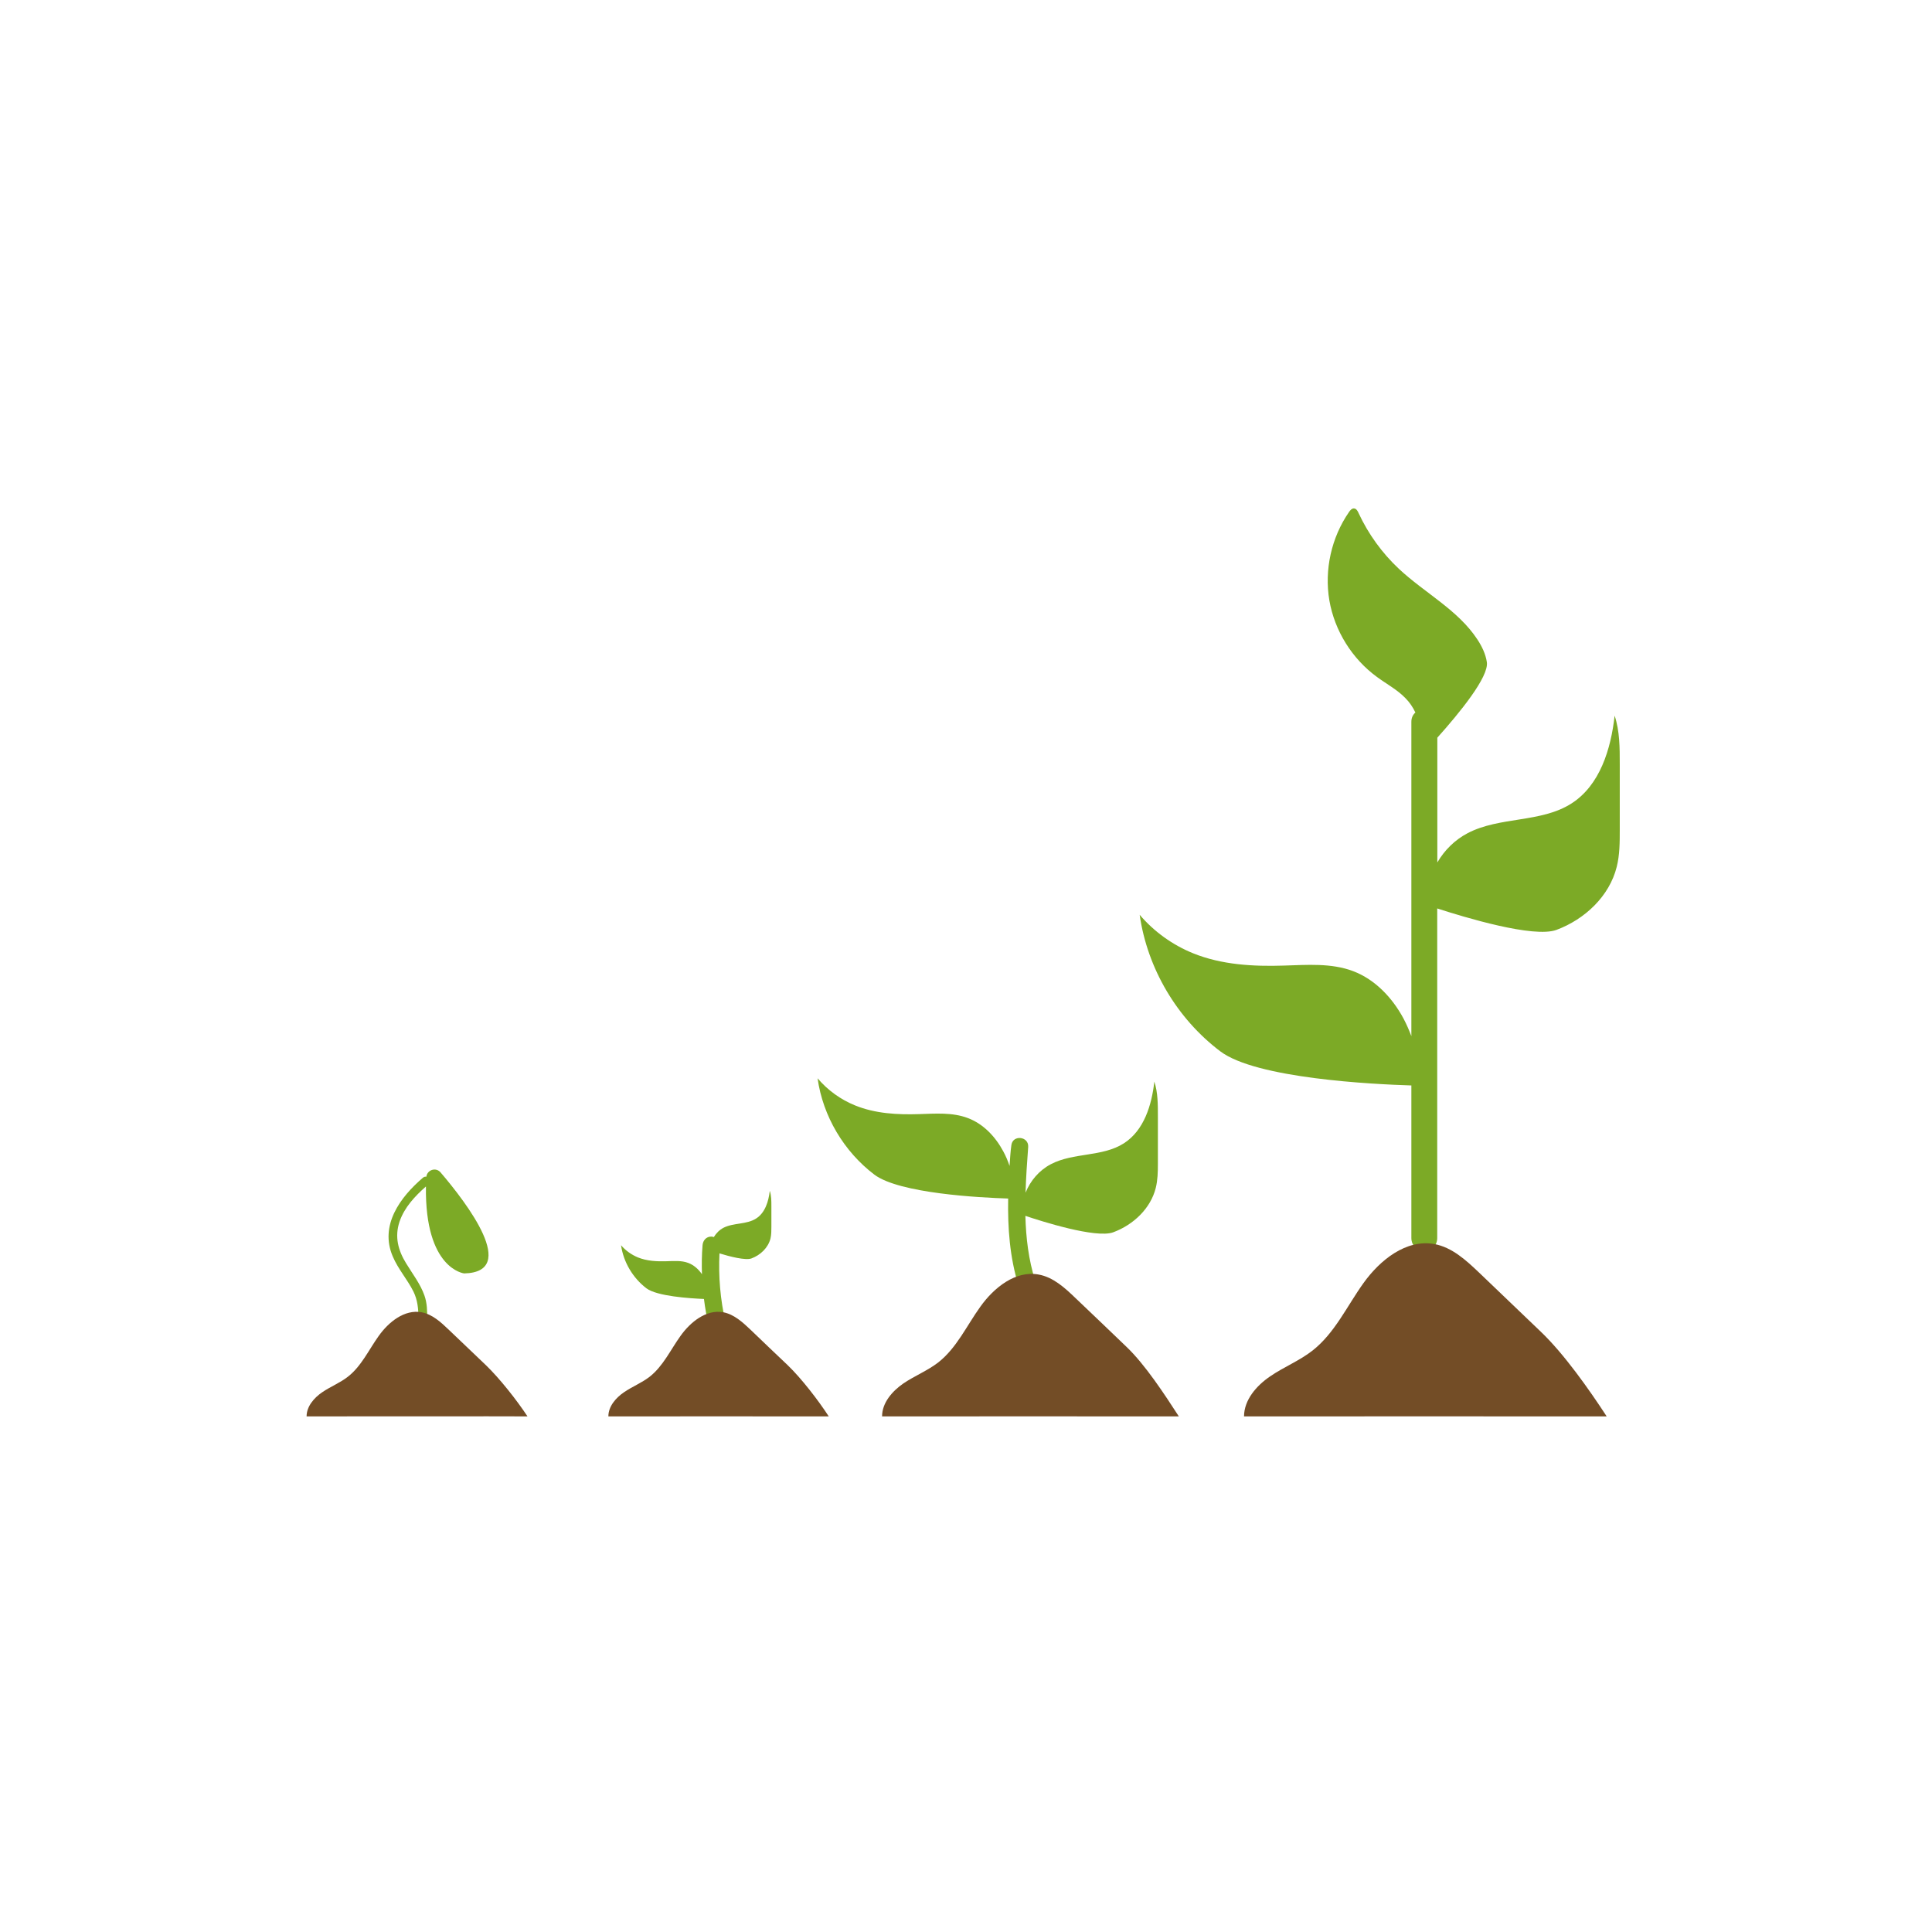
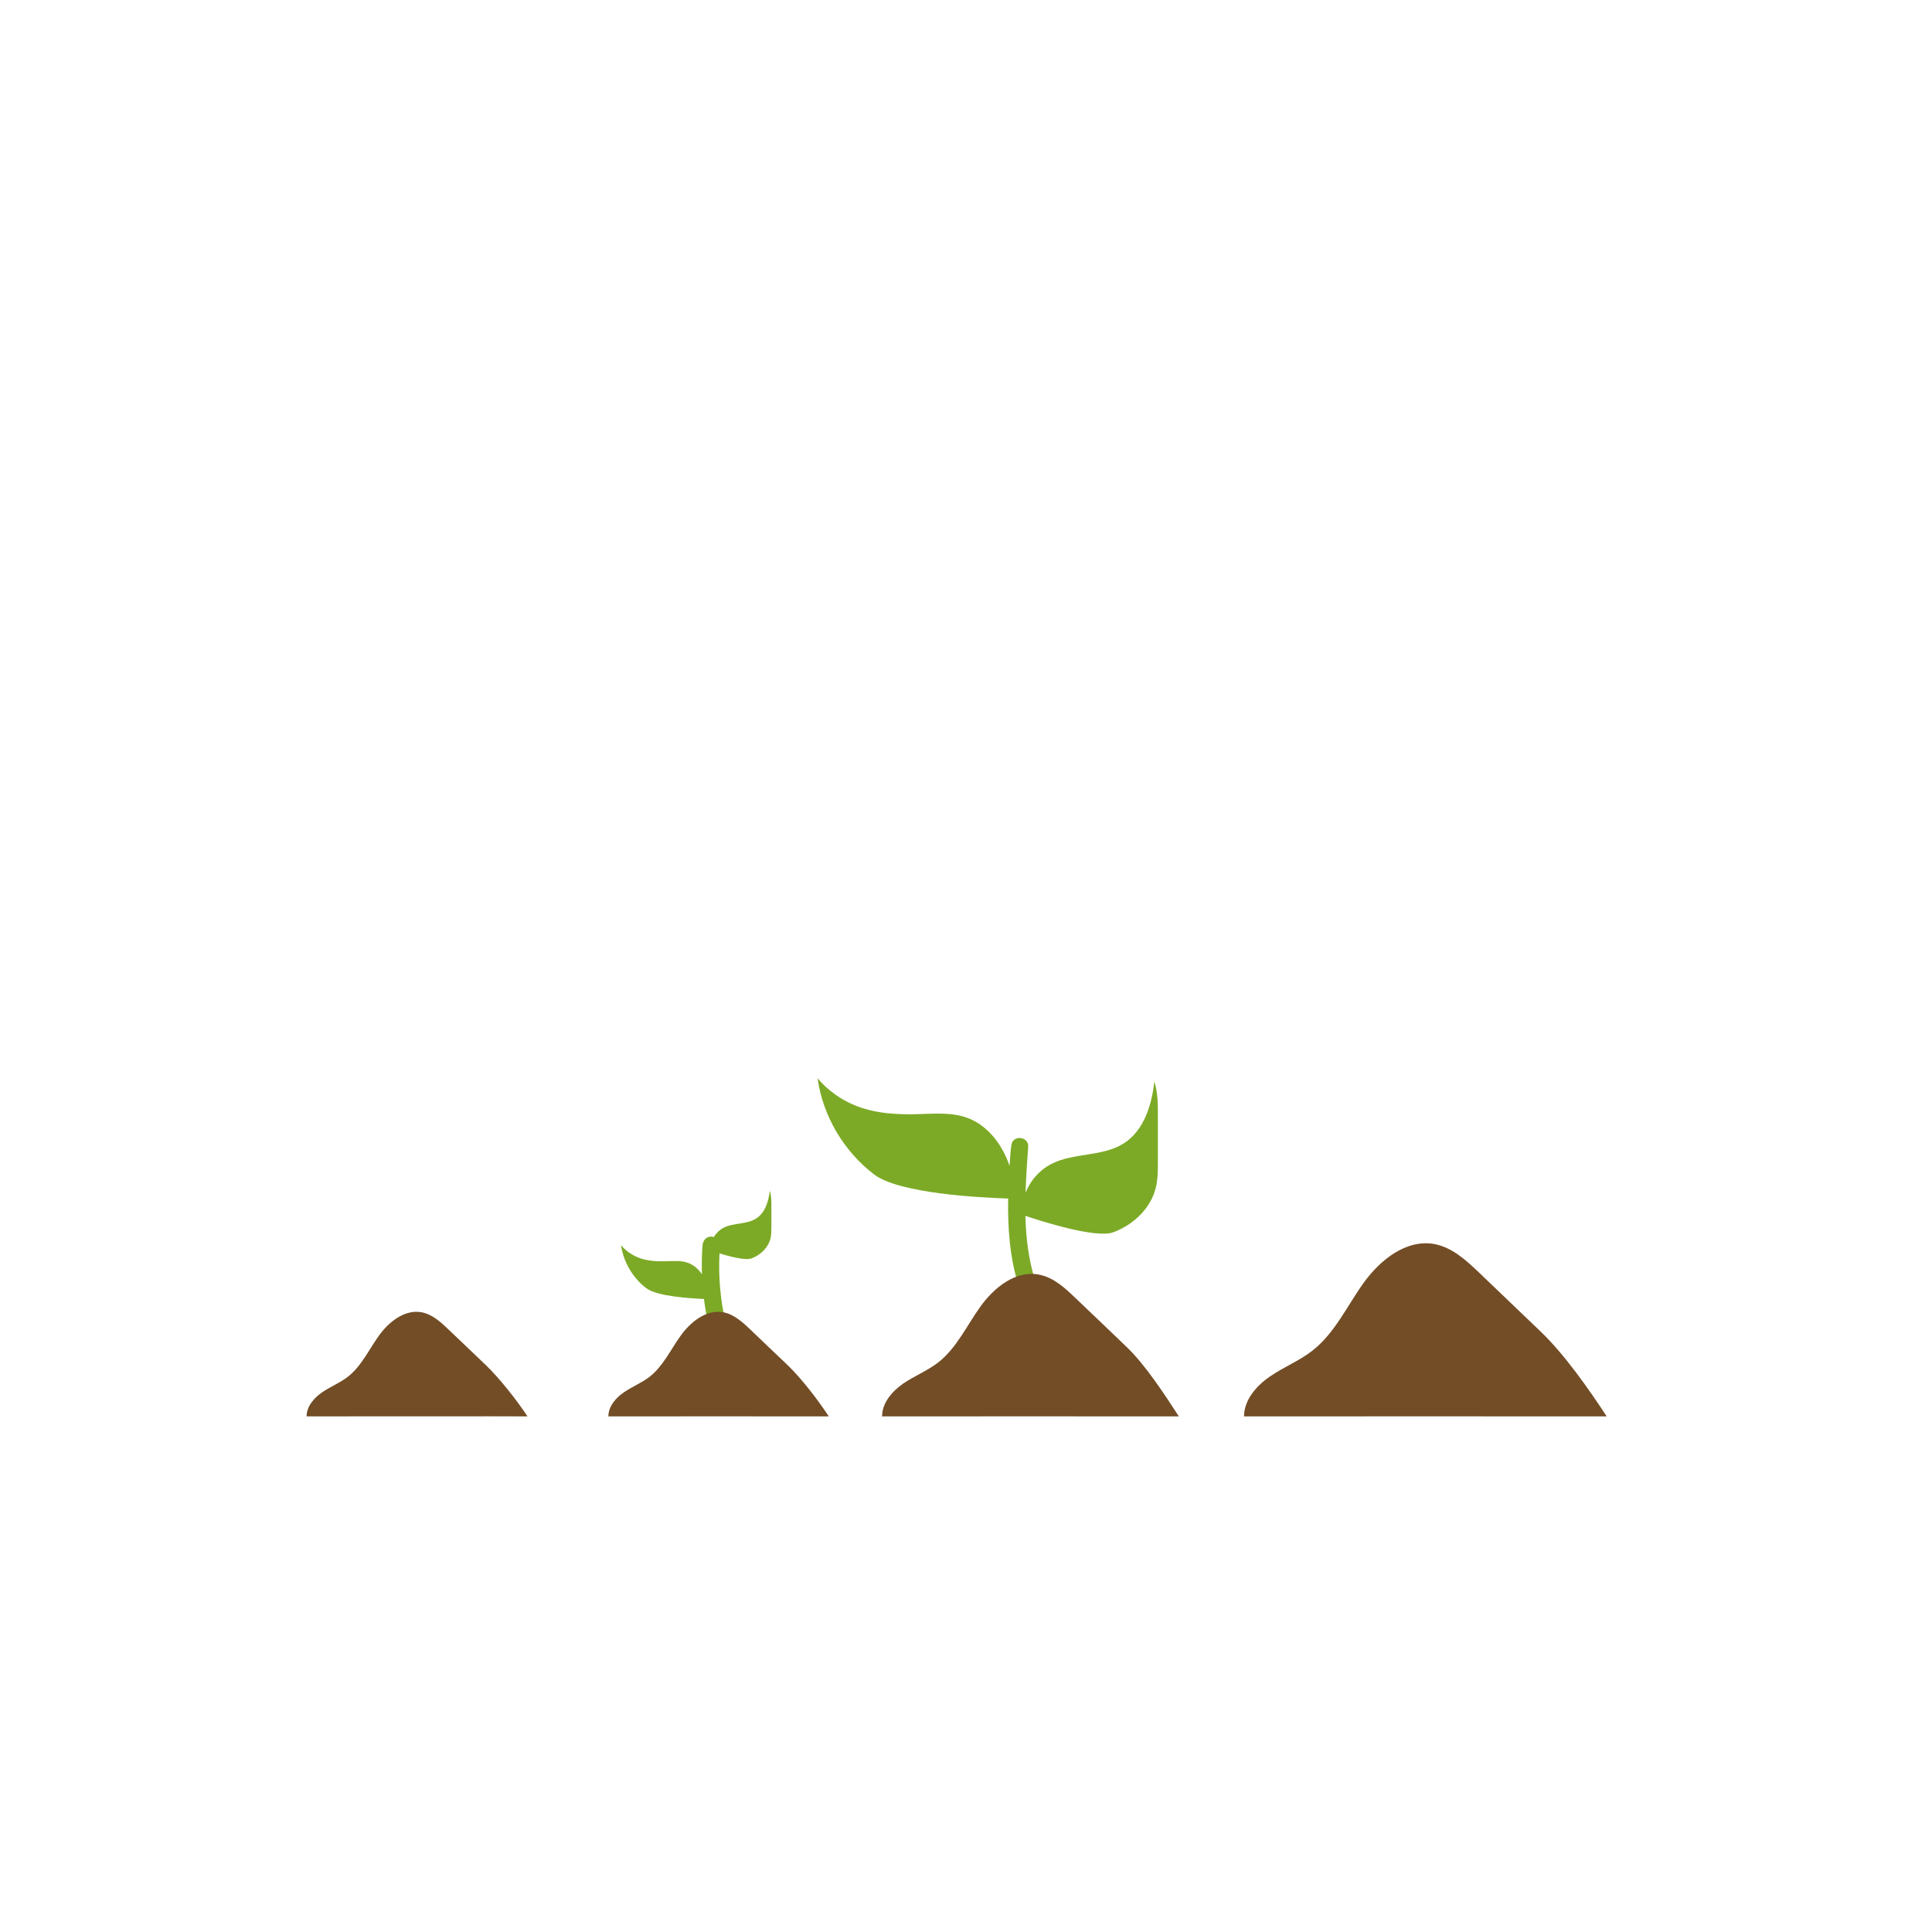
<svg xmlns="http://www.w3.org/2000/svg" width="100" viewBox="0 0 75 75" height="100" preserveAspectRatio="xMidYMid meet">
  <defs>
    <clipPath id="70f8fba3dc">
-       <path d="M 44 19.73 L 62.891 19.73 L 62.891 49 L 44 49 Z M 44 19.73 " clip-rule="nonzero" />
-     </clipPath>
+       </clipPath>
    <clipPath id="5bd12c9350">
      <path d="M 11.891 50 L 21 50 L 21 54.98 L 11.891 54.98 Z M 11.891 50 " clip-rule="nonzero" />
    </clipPath>
    <clipPath id="b394fd3d5a">
      <path d="M 23 50 L 33 50 L 33 54.98 L 23 54.98 Z M 23 50 " clip-rule="nonzero" />
    </clipPath>
    <clipPath id="fa49c22265">
      <path d="M 34 49 L 46 49 L 46 54.98 L 34 54.98 Z M 34 49 " clip-rule="nonzero" />
    </clipPath>
    <clipPath id="3ecbe90cac">
      <path d="M 48 48 L 62.891 48 L 62.891 54.98 L 48 54.98 Z M 48 48 " clip-rule="nonzero" />
    </clipPath>
  </defs>
-   <path fill="#7caa26" d="M 17.102 45.512 C 16.922 45.301 16.582 45.414 16.551 45.68 C 16.508 45.672 16.457 45.684 16.418 45.719 C 15.531 46.477 14.73 47.57 15.246 48.773 C 15.453 49.266 15.816 49.668 16.051 50.141 C 16.371 50.793 16.168 51.488 16.293 52.176 C 16.328 52.387 16.652 52.297 16.613 52.086 C 16.508 51.492 16.68 50.883 16.48 50.301 C 16.32 49.84 16.016 49.457 15.766 49.043 C 15.453 48.535 15.316 48.012 15.508 47.43 C 15.695 46.875 16.102 46.441 16.535 46.059 C 16.488 49.273 18.02 49.434 18.02 49.434 C 20.168 49.383 18.121 46.703 17.102 45.512 Z M 17.102 45.512 " fill-opacity="1" fill-rule="nonzero" />
  <g clip-path="url(#70f8fba3dc)">
    <path fill="#7caa26" d="M 62.68 27.781 C 62.535 29.082 62.109 30.484 61.004 31.191 C 59.82 31.949 58.219 31.691 56.973 32.344 C 56.48 32.602 56.074 33.004 55.797 33.48 L 55.797 28.637 C 56.664 27.668 57.805 26.273 57.719 25.703 C 57.672 25.387 57.527 25.09 57.352 24.824 C 56.602 23.68 55.309 23.02 54.305 22.082 C 53.652 21.469 53.117 20.73 52.742 19.922 C 52.707 19.84 52.656 19.746 52.566 19.738 C 52.48 19.73 52.414 19.809 52.367 19.879 C 51.684 20.867 51.406 22.121 51.605 23.305 C 51.809 24.488 52.488 25.578 53.461 26.285 C 53.828 26.555 54.242 26.773 54.559 27.102 C 54.719 27.262 54.848 27.453 54.945 27.66 C 54.852 27.742 54.789 27.859 54.789 28.02 L 54.789 40.223 C 54.699 39.988 54.602 39.762 54.484 39.539 C 54.051 38.734 53.383 38.023 52.527 37.699 C 51.68 37.379 50.742 37.457 49.836 37.484 C 48.645 37.523 47.422 37.453 46.32 37.008 C 45.52 36.684 44.801 36.168 44.242 35.512 C 44.539 37.594 45.691 39.543 47.371 40.812 C 48.766 41.867 53.277 42.09 54.789 42.137 L 54.789 48.059 C 54.789 48.703 55.793 48.703 55.793 48.059 L 55.793 35.266 C 56.84 35.605 59.539 36.426 60.422 36.098 C 61.523 35.688 62.48 34.789 62.762 33.648 C 62.879 33.18 62.879 32.691 62.879 32.211 C 62.879 31.359 62.879 30.512 62.879 29.66 C 62.879 29.027 62.879 28.383 62.68 27.781 Z M 62.68 27.781 " fill-opacity="1" fill-rule="nonzero" />
  </g>
  <path fill="#7caa26" d="M 44.812 41.98 C 44.711 42.898 44.41 43.883 43.629 44.383 C 42.797 44.918 41.668 44.734 40.793 45.195 C 40.344 45.43 39.996 45.836 39.812 46.301 C 39.828 45.711 39.871 45.121 39.914 44.527 C 39.945 44.113 39.32 44.039 39.262 44.449 C 39.223 44.723 39.211 44.992 39.191 45.262 C 39.125 45.066 39.047 44.879 38.949 44.699 C 38.645 44.129 38.176 43.629 37.57 43.402 C 36.973 43.176 36.312 43.23 35.676 43.25 C 34.836 43.277 33.977 43.23 33.199 42.914 C 32.637 42.688 32.129 42.32 31.738 41.859 C 31.945 43.328 32.758 44.699 33.941 45.598 C 34.914 46.332 38.047 46.492 39.137 46.527 C 39.117 47.664 39.195 48.797 39.539 49.906 C 39.668 50.316 40.312 50.141 40.188 49.727 C 39.926 48.895 39.828 48.051 39.805 47.199 C 40.387 47.395 42.547 48.09 43.219 47.836 C 43.996 47.547 44.668 46.914 44.867 46.113 C 44.941 45.812 44.949 45.5 44.949 45.191 C 44.949 44.574 44.949 43.965 44.949 43.352 C 44.949 42.891 44.953 42.418 44.809 41.98 Z M 44.812 41.98 " fill-opacity="1" fill-rule="nonzero" />
  <path fill="#7caa26" d="M 29.883 46.227 C 29.836 46.637 29.703 47.078 29.355 47.301 C 28.98 47.543 28.477 47.461 28.082 47.664 C 27.926 47.746 27.801 47.875 27.711 48.023 C 27.676 48.012 27.645 48.004 27.609 48.004 C 27.414 48.004 27.289 48.156 27.273 48.336 C 27.242 48.715 27.238 49.09 27.25 49.465 C 27.117 49.273 26.938 49.109 26.719 49.027 C 26.453 48.926 26.156 48.953 25.871 48.961 C 25.496 48.973 25.109 48.953 24.762 48.812 C 24.512 48.707 24.285 48.547 24.109 48.34 C 24.203 48.996 24.566 49.609 25.094 50.012 C 25.504 50.32 26.77 50.402 27.328 50.426 C 27.371 50.785 27.438 51.148 27.52 51.504 C 27.621 51.918 28.266 51.742 28.164 51.324 C 27.961 50.449 27.887 49.555 27.93 48.656 C 28.324 48.777 28.941 48.938 29.172 48.852 C 29.52 48.723 29.82 48.438 29.91 48.078 C 29.945 47.93 29.945 47.777 29.945 47.625 C 29.945 47.355 29.945 47.09 29.945 46.82 C 29.945 46.621 29.945 46.418 29.883 46.227 Z M 29.883 46.227 " fill-opacity="1" fill-rule="nonzero" />
  <g clip-path="url(#5bd12c9350)">
    <path fill="#734d26" d="M 11.902 54.984 C 11.902 54.598 12.188 54.266 12.508 54.047 C 12.828 53.828 13.199 53.684 13.504 53.445 C 14.031 53.035 14.316 52.398 14.703 51.859 C 15.09 51.316 15.703 50.824 16.363 50.941 C 16.781 51.02 17.113 51.324 17.418 51.617 C 17.898 52.078 18.383 52.539 18.863 52.996 C 19.402 53.516 20.066 54.359 20.477 54.984 C 20.07 54.977 11.902 54.984 11.902 54.984 Z M 11.902 54.984 " fill-opacity="1" fill-rule="nonzero" />
  </g>
  <g clip-path="url(#b394fd3d5a)">
    <path fill="#734d26" d="M 23.617 54.984 C 23.617 54.598 23.902 54.266 24.223 54.047 C 24.543 53.828 24.91 53.684 25.219 53.445 C 25.742 53.035 26.031 52.398 26.418 51.859 C 26.805 51.316 27.418 50.824 28.074 50.941 C 28.492 51.02 28.824 51.324 29.133 51.617 C 29.613 52.078 30.094 52.539 30.578 52.996 C 31.117 53.516 31.766 54.359 32.172 54.984 C 31.836 54.98 23.617 54.984 23.617 54.984 Z M 23.617 54.984 " fill-opacity="1" fill-rule="nonzero" />
  </g>
  <g clip-path="url(#fa49c22265)">
    <path fill="#734d26" d="M 34.242 54.984 C 34.242 54.457 34.633 54.008 35.066 53.707 C 35.504 53.41 36.008 53.211 36.426 52.887 C 37.141 52.324 37.527 51.461 38.059 50.723 C 38.586 49.984 39.422 49.312 40.316 49.477 C 40.887 49.578 41.34 49.996 41.758 50.398 C 42.414 51.023 43.07 51.648 43.723 52.277 C 44.461 52.98 45.207 54.129 45.762 54.984 C 45.418 54.98 34.242 54.984 34.242 54.984 Z M 34.242 54.984 " fill-opacity="1" fill-rule="nonzero" />
  </g>
  <g clip-path="url(#3ecbe90cac)">
    <path fill="#734d26" d="M 48.293 54.984 C 48.297 54.344 48.77 53.797 49.301 53.434 C 49.828 53.07 50.441 52.828 50.945 52.434 C 51.816 51.754 52.289 50.703 52.93 49.809 C 53.574 48.91 54.59 48.098 55.676 48.293 C 56.367 48.418 56.918 48.926 57.426 49.41 C 58.223 50.172 59.02 50.934 59.812 51.695 C 60.711 52.551 61.695 53.945 62.371 54.984 C 62.156 54.98 48.293 54.984 48.293 54.984 Z M 48.293 54.984 " fill-opacity="1" fill-rule="nonzero" />
  </g>
</svg>